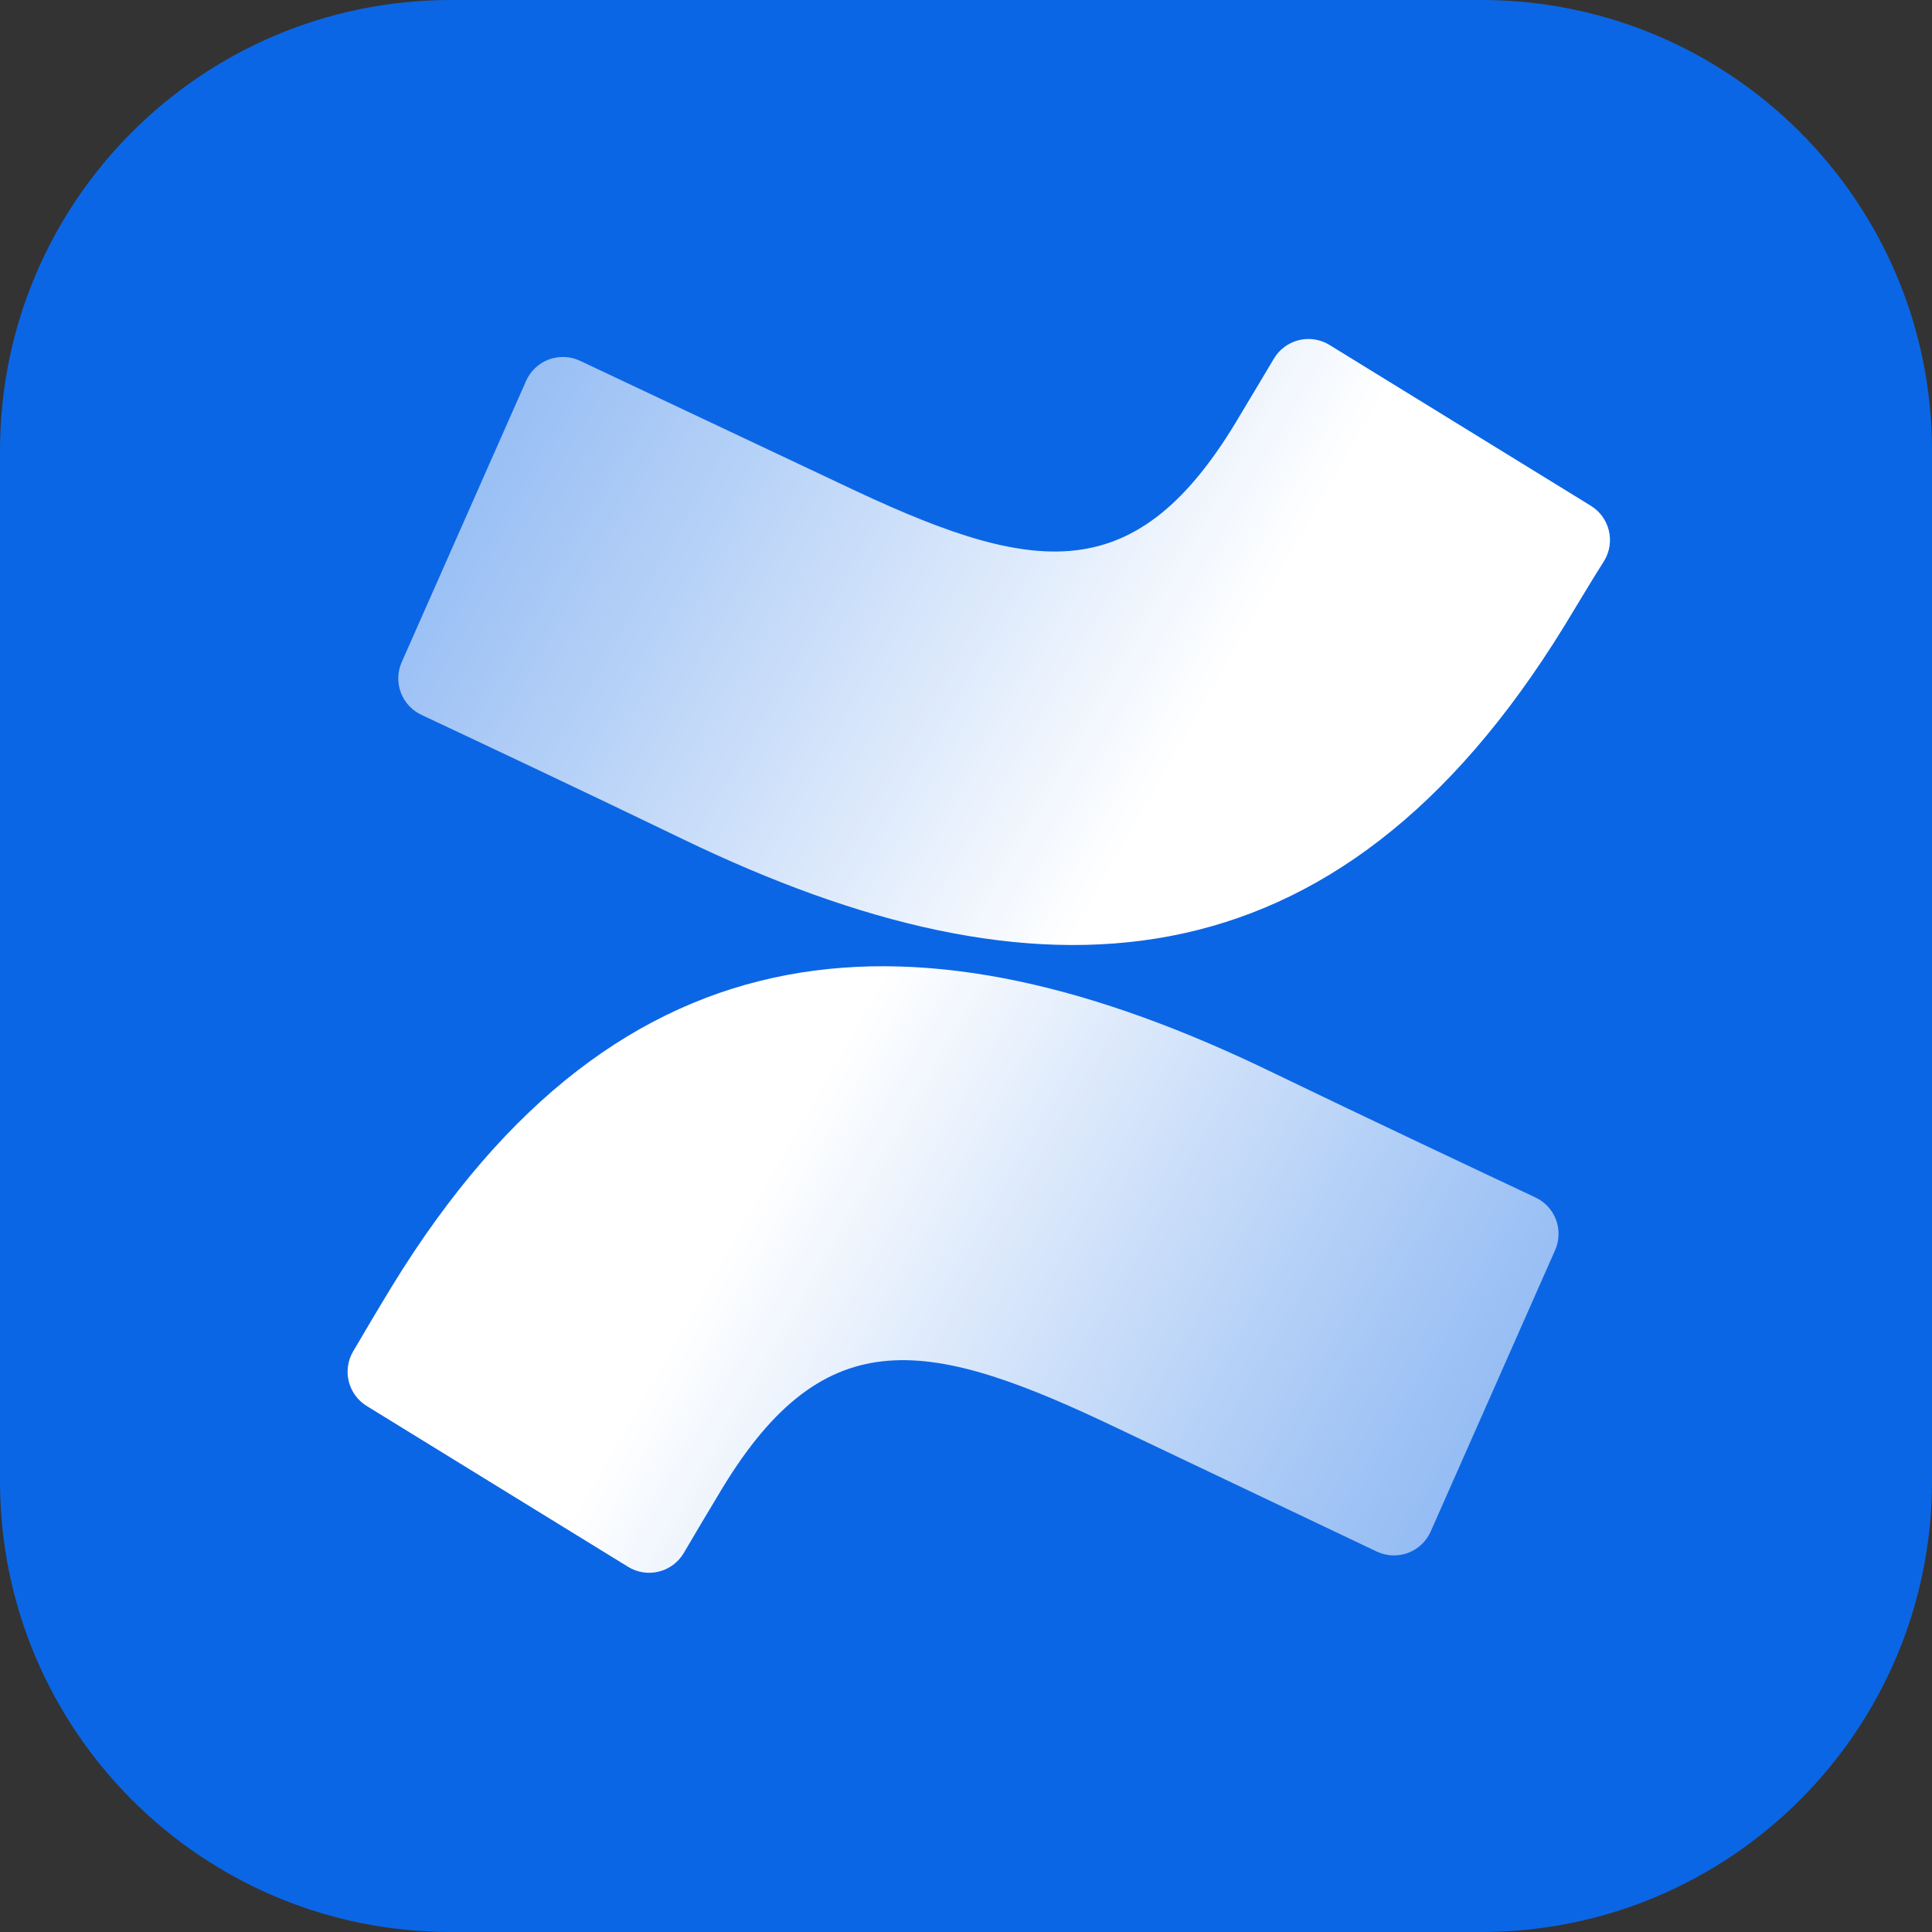
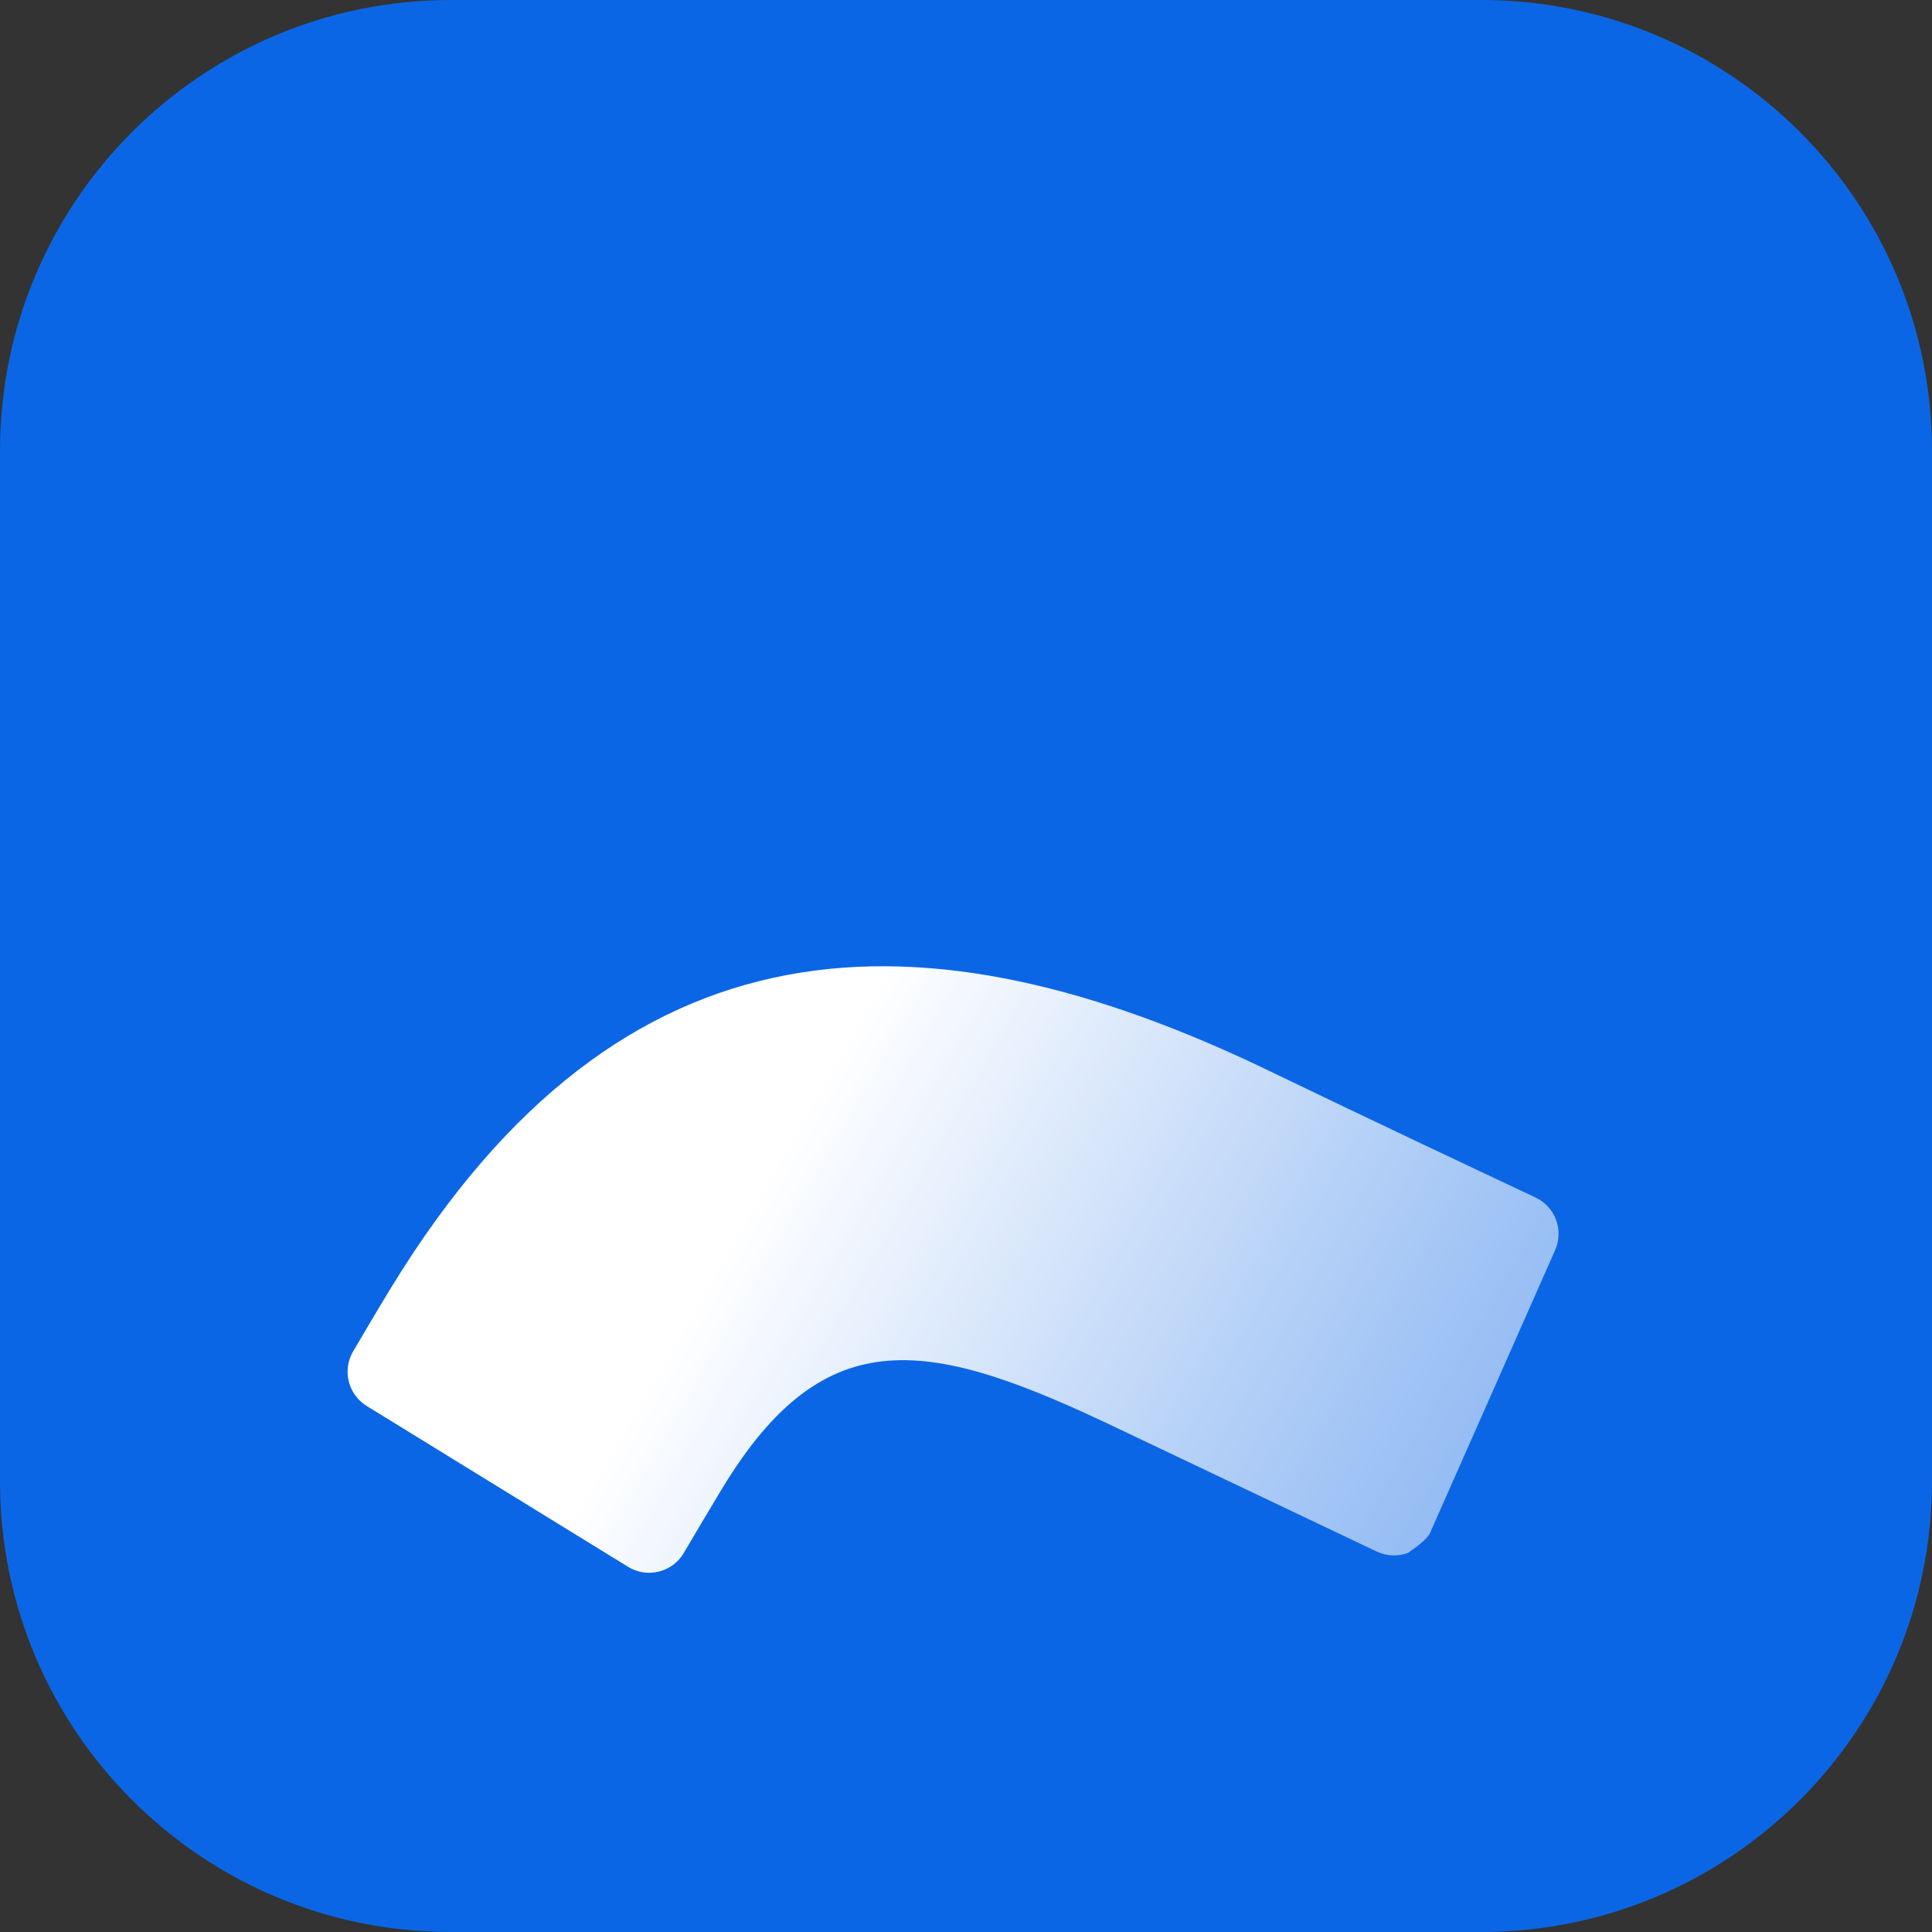
<svg xmlns="http://www.w3.org/2000/svg" width="60" height="60" viewBox="0 0 60 60" fill="none">
  <rect x="0" y="0" width="60" height="60" fill="#333333" stroke="none" />
  <path d="M0 14C0 6.268 6.268 0 14 0H46C53.732 0 60 6.268 60 14V46C60 53.732 53.732 60 46 60H14C6.268 60 0 53.732 0 46V14Z" fill="#0B66E5" />
-   <path d="M12.186 39.924C11.781 40.586 11.325 41.36 10.969 41.965C10.802 42.247 10.753 42.582 10.831 42.9C10.909 43.217 11.109 43.492 11.387 43.663L19.504 48.658C19.645 48.745 19.802 48.803 19.965 48.829C20.129 48.855 20.296 48.848 20.457 48.808C20.618 48.769 20.77 48.698 20.903 48.599C21.036 48.5 21.148 48.376 21.233 48.234C21.551 47.69 21.97 46.985 22.425 46.23C25.641 40.923 28.881 41.572 34.706 44.356L42.754 48.184C42.905 48.255 43.068 48.296 43.235 48.304C43.402 48.311 43.569 48.285 43.726 48.227C43.882 48.168 44.026 48.079 44.147 47.965C44.269 47.85 44.366 47.712 44.433 47.559L48.298 38.819C48.429 38.519 48.437 38.179 48.321 37.873C48.204 37.567 47.971 37.319 47.674 37.183C45.975 36.384 42.598 34.792 39.557 33.325C28.594 27.993 19.298 28.342 12.186 39.924Z" fill="url(#paint0_linear_40000001_51)" />
-   <path d="M48.579 19.445C48.985 18.784 49.44 18.01 49.827 17.404C49.993 17.122 50.042 16.786 49.962 16.468C49.883 16.15 49.682 15.877 49.403 15.706L41.286 10.711C41.146 10.625 40.989 10.568 40.826 10.542C40.663 10.517 40.497 10.524 40.336 10.564C40.176 10.603 40.025 10.674 39.893 10.772C39.76 10.87 39.648 10.994 39.563 11.136C39.239 11.679 38.82 12.384 38.365 13.14C35.149 18.447 31.915 17.797 26.084 15.013L18.011 11.204C17.861 11.133 17.698 11.094 17.531 11.087C17.365 11.08 17.199 11.106 17.043 11.164C16.887 11.223 16.745 11.311 16.624 11.425C16.503 11.539 16.405 11.677 16.338 11.829L12.473 20.569C12.342 20.869 12.334 21.209 12.451 21.515C12.568 21.821 12.8 22.069 13.098 22.205C14.796 23.004 18.18 24.596 21.214 26.064C32.171 31.352 41.468 31.002 48.579 19.445Z" fill="url(#paint1_linear_40000001_51)" />
+   <path d="M12.186 39.924C11.781 40.586 11.325 41.36 10.969 41.965C10.802 42.247 10.753 42.582 10.831 42.9C10.909 43.217 11.109 43.492 11.387 43.663L19.504 48.658C19.645 48.745 19.802 48.803 19.965 48.829C20.129 48.855 20.296 48.848 20.457 48.808C20.618 48.769 20.77 48.698 20.903 48.599C21.036 48.5 21.148 48.376 21.233 48.234C21.551 47.69 21.97 46.985 22.425 46.23C25.641 40.923 28.881 41.572 34.706 44.356L42.754 48.184C42.905 48.255 43.068 48.296 43.235 48.304C43.402 48.311 43.569 48.285 43.726 48.227C44.269 47.85 44.366 47.712 44.433 47.559L48.298 38.819C48.429 38.519 48.437 38.179 48.321 37.873C48.204 37.567 47.971 37.319 47.674 37.183C45.975 36.384 42.598 34.792 39.557 33.325C28.594 27.993 19.298 28.342 12.186 39.924Z" fill="url(#paint0_linear_40000001_51)" />
  <defs>
    <linearGradient id="paint0_linear_40000001_51" x1="48.054" y1="51.218" x2="23.499" y2="37.108" gradientUnits="userSpaceOnUse">
      <stop stop-color="white" stop-opacity="0.48" />
      <stop offset="0.38" stop-color="white" stop-opacity="0.66" />
      <stop offset="1" stop-color="white" />
    </linearGradient>
    <linearGradient id="paint1_linear_40000001_51" x1="12.711" y1="8.133" x2="37.266" y2="22.242" gradientUnits="userSpaceOnUse">
      <stop stop-color="white" stop-opacity="0.5" />
      <stop offset="0.39" stop-color="white" stop-opacity="0.68" />
      <stop offset="1" stop-color="white" />
    </linearGradient>
  </defs>
</svg>